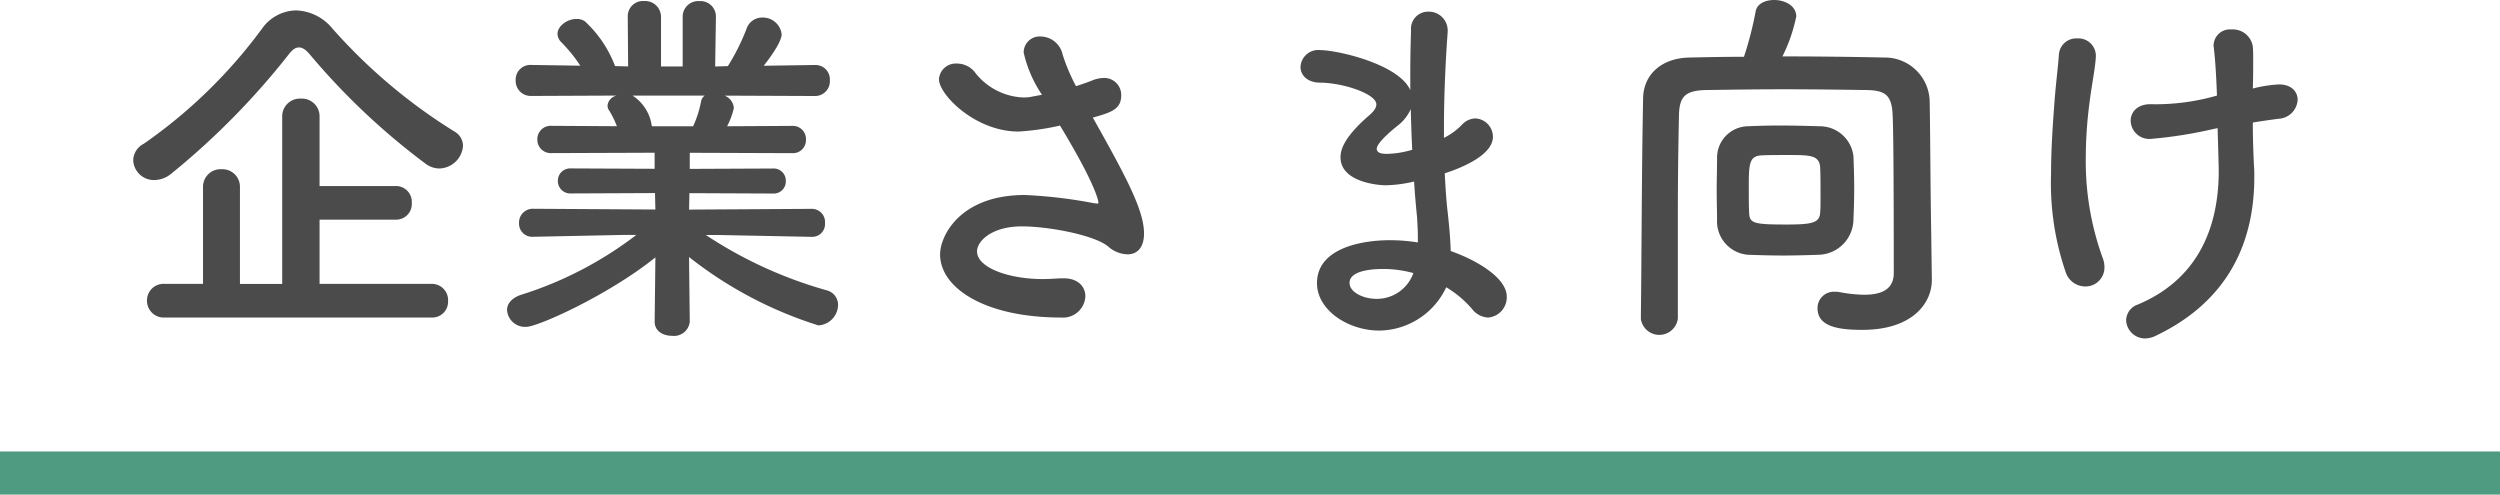
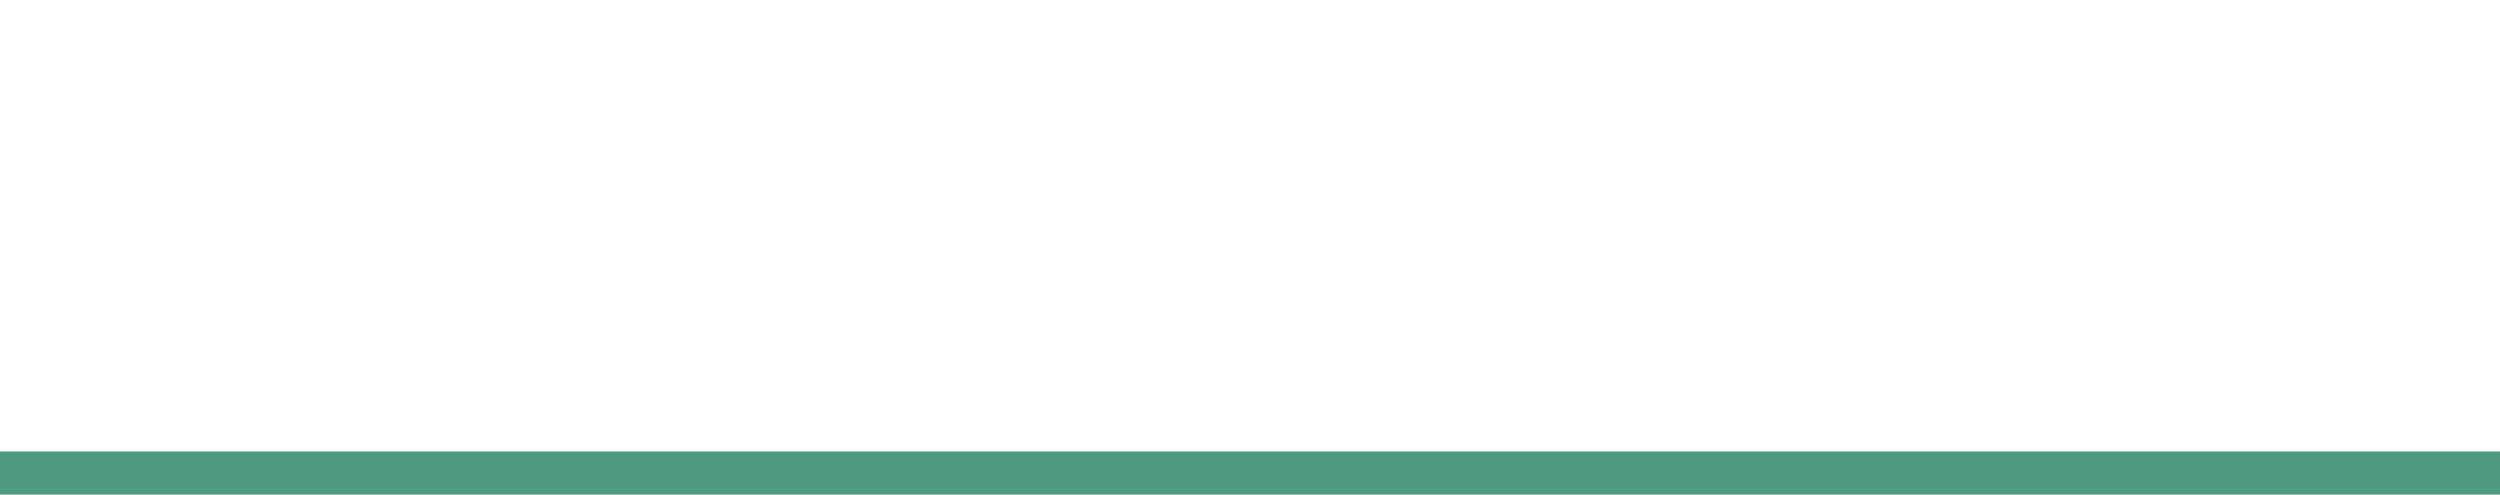
<svg xmlns="http://www.w3.org/2000/svg" width="174" height="34.424" viewBox="0 0 174 34.424">
  <g transform="translate(-613.5 -3032.576)">
-     <path d="M-53.274-11.284a1.156,1.156,0,0,0-.6-.988,38.112,38.112,0,0,1-8.476-7.15A3.417,3.417,0,0,0-64.9-20.7a2.968,2.968,0,0,0-2.366,1.274A34.963,34.963,0,0,1-75.5-11.414a1.32,1.32,0,0,0-.728,1.144,1.439,1.439,0,0,0,1.456,1.378,1.908,1.908,0,0,0,1.222-.468,52.209,52.209,0,0,0,8.138-8.268c.26-.338.468-.494.728-.494.234,0,.468.156.754.494a47.881,47.881,0,0,0,8.112,7.644,1.62,1.62,0,0,0,.91.286A1.694,1.694,0,0,0-53.274-11.284ZM-55.458.676A1.1,1.1,0,0,0-54.314-.468a1.131,1.131,0,0,0-1.144-1.2h-7.8V-6.136h5.3a1.09,1.09,0,0,0,1.118-1.17,1.1,1.1,0,0,0-1.118-1.17h-5.3v-4.81a1.232,1.232,0,0,0-1.3-1.274,1.232,1.232,0,0,0-1.3,1.274V-1.664H-68.8V-8.4A1.219,1.219,0,0,0-70.07-9.646,1.226,1.226,0,0,0-71.37-8.4v6.734h-2.652A1.154,1.154,0,0,0-75.27-.494,1.168,1.168,0,0,0-74.022.676ZM-29.016-4.94A.891.891,0,0,0-28.08-5.9a.918.918,0,0,0-.962-.988l-8.5.052.026-1.144,5.824.026a.838.838,0,0,0,.884-.858.844.844,0,0,0-.884-.884l-5.8.026V-10.79l7.124.026a.906.906,0,0,0,.962-.936.912.912,0,0,0-.962-.962l-4.524.026a5.21,5.21,0,0,0,.468-1.274,1.006,1.006,0,0,0-.65-.858l6.266.026a1.028,1.028,0,0,0,1.066-1.092,1,1,0,0,0-1.04-1.066h-.026l-3.536.052c1.248-1.586,1.248-2.106,1.248-2.184a1.315,1.315,0,0,0-1.352-1.17,1.139,1.139,0,0,0-1.092.78,15.166,15.166,0,0,1-1.3,2.6l-.884.026.052-3.458v-.026a1.071,1.071,0,0,0-1.144-1.066,1.084,1.084,0,0,0-1.17,1.092V-16.8h-1.508v-3.458a1.1,1.1,0,0,0-1.17-1.092,1.056,1.056,0,0,0-1.144,1.066v.026l.026,3.458-.91-.026a8.182,8.182,0,0,0-2.106-3.12.987.987,0,0,0-.6-.156c-.624,0-1.3.494-1.3,1.04a.843.843,0,0,0,.234.546,10.237,10.237,0,0,1,1.352,1.664l-3.406-.052h-.026a1.022,1.022,0,0,0-1.066,1.066,1.049,1.049,0,0,0,1.092,1.092l5.954-.026a.793.793,0,0,0-.65.676.588.588,0,0,0,.13.39,6.794,6.794,0,0,1,.52,1.066l-4.55-.026a.929.929,0,0,0-.988.936.934.934,0,0,0,.988.962l7.176-.026v1.118l-5.85-.026a.854.854,0,0,0-.884.858.86.86,0,0,0,.884.884l5.876-.026.026,1.144-8.5-.052a.954.954,0,0,0-.988.988.912.912,0,0,0,.962.962h.026l6.318-.13h.858A25.955,25.955,0,0,1-49.3-.884c-.624.234-.91.624-.91,1.04a1.257,1.257,0,0,0,1.326,1.17c.832,0,5.772-2.236,9-4.836L-39.936.936V.962c0,.676.6.988,1.222.988A1.1,1.1,0,0,0-37.492.962V.936l-.052-4.472a28.05,28.05,0,0,0,9,4.758A1.449,1.449,0,0,0-27.17-.208a1.046,1.046,0,0,0-.806-1.014,29.829,29.829,0,0,1-8.4-3.848h.78l6.552.13Zm-7.436-9.828a.641.641,0,0,0-.26.442,7.553,7.553,0,0,1-.546,1.69h-2.86l-.026-.078a3,3,0,0,0-1.326-2.054Zm22.62.1a2.831,2.831,0,0,1-.494.026,4.472,4.472,0,0,1-3.354-1.794A1.589,1.589,0,0,0-18.9-17a1.171,1.171,0,0,0-1.248,1.092c0,1.066,2.522,3.64,5.538,3.64a17.726,17.726,0,0,0,2.886-.416C-9.1-8.346-9.048-7.358-9.048-7.306c0,.026-.026.052-.078.052s-.13-.026-.234-.026a33.03,33.03,0,0,0-4.81-.572c-4.524,0-5.9,2.86-5.9,4.134,0,2.34,3.12,4.394,8.424,4.394A1.555,1.555,0,0,0-9.958-.806c0-.65-.494-1.248-1.508-1.248H-11.7c-.416.026-.832.052-1.248.052-2.314,0-4.55-.78-4.55-1.924,0-.728,1.04-1.742,3.12-1.742,1.846,0,5.044.6,6.006,1.4a2.1,2.1,0,0,0,1.352.546c.624,0,1.144-.416,1.144-1.456,0-1.638-1.3-4.03-3.562-8.06,1.274-.364,1.976-.572,1.976-1.56a1.182,1.182,0,0,0-1.222-1.2,2.171,2.171,0,0,0-.754.156c-.39.156-.78.286-1.17.416a12.861,12.861,0,0,1-.936-2.21,1.586,1.586,0,0,0-1.508-1.248,1.112,1.112,0,0,0-1.2,1.118,8.607,8.607,0,0,0,1.274,2.938ZM15.158-1.43A7.274,7.274,0,0,1,16.952.078a1.512,1.512,0,0,0,1.118.6A1.411,1.411,0,0,0,19.37-.78c0-1.274-2-2.5-3.9-3.172-.026-.962-.13-1.95-.208-2.678-.1-.806-.156-1.742-.208-2.73,1.2-.39,3.354-1.274,3.354-2.548a1.284,1.284,0,0,0-1.222-1.274,1.308,1.308,0,0,0-.936.442A4.548,4.548,0,0,1,15-11.83v-.7c0-2.47.13-4.94.26-6.682v-.1a1.313,1.313,0,0,0-1.352-1.3,1.188,1.188,0,0,0-1.2,1.3c-.026.858-.052,1.872-.052,2.938v1.222c-.806-1.82-5.1-2.782-6.24-2.782a1.237,1.237,0,0,0-1.4,1.17c0,.546.442,1.092,1.378,1.092,1.69.026,3.9.806,3.9,1.508,0,.286-.234.546-.572.832C8.008-11.83,7.8-10.972,7.8-10.478c0,1.742,2.652,1.95,3.146,1.95a9.611,9.611,0,0,0,1.976-.26c.052.884.13,1.716.208,2.522.026.468.052.884.052,1.274v.442a12.324,12.324,0,0,0-1.95-.156c-1.95,0-5.07.546-5.07,2.99,0,1.872,2.158,3.3,4.342,3.3A5.218,5.218,0,0,0,15.158-1.43ZM12.792-11a6.72,6.72,0,0,1-1.742.286c-.312,0-.728-.026-.728-.364,0-.078.026-.468,1.534-1.664a2.919,2.919,0,0,0,.832-1.092C12.714-12.9,12.74-11.934,12.792-11Zm.078,8.58A2.692,2.692,0,0,1,10.3-.624c-.884,0-1.872-.442-1.872-1.118,0-.494.572-.962,2.392-.962A7.986,7.986,0,0,1,12.87-2.418ZM48.906-5.642c-.052-2.938-.052-5.8-.1-8.736A3.12,3.12,0,0,0,45.63-17.42c-2.34-.052-4.732-.078-7.072-.078a11.22,11.22,0,0,0,.962-2.782c0-.754-.806-1.144-1.534-1.144-.624,0-1.222.26-1.3.832a24.153,24.153,0,0,1-.806,3.12c-1.274,0-2.548.026-3.77.052-1.95.026-3.224,1.17-3.25,2.834-.1,5.122-.1,10.5-.156,15.34V.78A1.3,1.3,0,0,0,31.278.754V-6.318c0-2.34.026-4.706.078-7.072.026-1.326.442-1.742,1.924-1.768,1.768-.026,3.588-.052,5.46-.052,1.846,0,3.744.026,5.642.052,1.274.026,1.794.286,1.846,1.768.026.468.078,2.21.078,10.972,0,1.17-.91,1.508-2.054,1.508a9.875,9.875,0,0,1-1.716-.182,1.483,1.483,0,0,0-.338-.026A1.134,1.134,0,0,0,41,.026c0,1.3,1.482,1.508,3.12,1.508,3.562,0,4.836-1.924,4.836-3.458v-.052Zm-14.9-.468a2.335,2.335,0,0,0,2.158,2.418c.728.026,1.586.052,2.444.052s1.742-.026,2.47-.052A2.487,2.487,0,0,0,43.5-6.136c.026-.6.052-1.378.052-2.184,0-.78-.026-1.586-.052-2.236a2.356,2.356,0,0,0-2.34-2.08c-.832-.026-1.846-.052-2.834-.052-.806,0-1.586.026-2.21.052A2.187,2.187,0,0,0,34.008-10.4c0,.65-.026,1.456-.026,2.236C33.982-7.41,34.008-6.656,34.008-6.11Zm7.176-.52c-.026.728-.6.832-2.34.832-2.262,0-2.574-.078-2.6-.806-.026-.416-.026-1.118-.026-1.794,0-1.586.026-2.158.858-2.21.468-.026,1.17-.026,1.846-.026,1.534,0,2.21,0,2.262.858.026.442.026,1.2.026,1.872C41.21-7.384,41.21-6.916,41.184-6.63Zm27.664-5.876c.026.988.078,2.626.078,2.964,0,4.42-1.794,7.7-5.616,9.308A1.193,1.193,0,0,0,62.478.858,1.322,1.322,0,0,0,63.8,2.132a1.693,1.693,0,0,0,.676-.156C69.108-.208,71.4-3.978,71.4-9.1c0-.26,0-.546-.026-.832-.052-1.118-.078-2.08-.078-2.964.6-.1,1.2-.182,1.768-.26a1.4,1.4,0,0,0,1.352-1.326c0-.546-.416-1.066-1.3-1.066a8.938,8.938,0,0,0-1.82.286c.026-.754.026-1.4.026-1.924,0-.39,0-.7-.026-.988a1.4,1.4,0,0,0-1.482-1.2,1.138,1.138,0,0,0-1.248,1.17c0,.052.026.13.026.208.078.65.156,1.742.208,3.224a15.427,15.427,0,0,1-4.628.6c-.936,0-1.378.572-1.378,1.144a1.3,1.3,0,0,0,1.378,1.274,31.02,31.02,0,0,0,4.316-.676ZM60.372-17.55a1.215,1.215,0,0,0-1.3-1.2A1.206,1.206,0,0,0,57.8-17.628c-.078,1.066-.208,1.95-.312,3.354-.1,1.352-.234,3.12-.234,4.94A19.089,19.089,0,0,0,58.266-2.5a1.44,1.44,0,0,0,1.352,1.014A1.32,1.32,0,0,0,60.97-2.808a1.706,1.706,0,0,0-.1-.6,19.726,19.726,0,0,1-1.2-7.046,29.786,29.786,0,0,1,.26-3.822c.156-1.274.416-2.47.442-3.25Z" transform="translate(699 3054)" fill="#4b4b4b" />
    <line x1="174" transform="translate(613.5 3065.5)" fill="none" stroke="#4e9b81" stroke-width="3" />
  </g>
</svg>